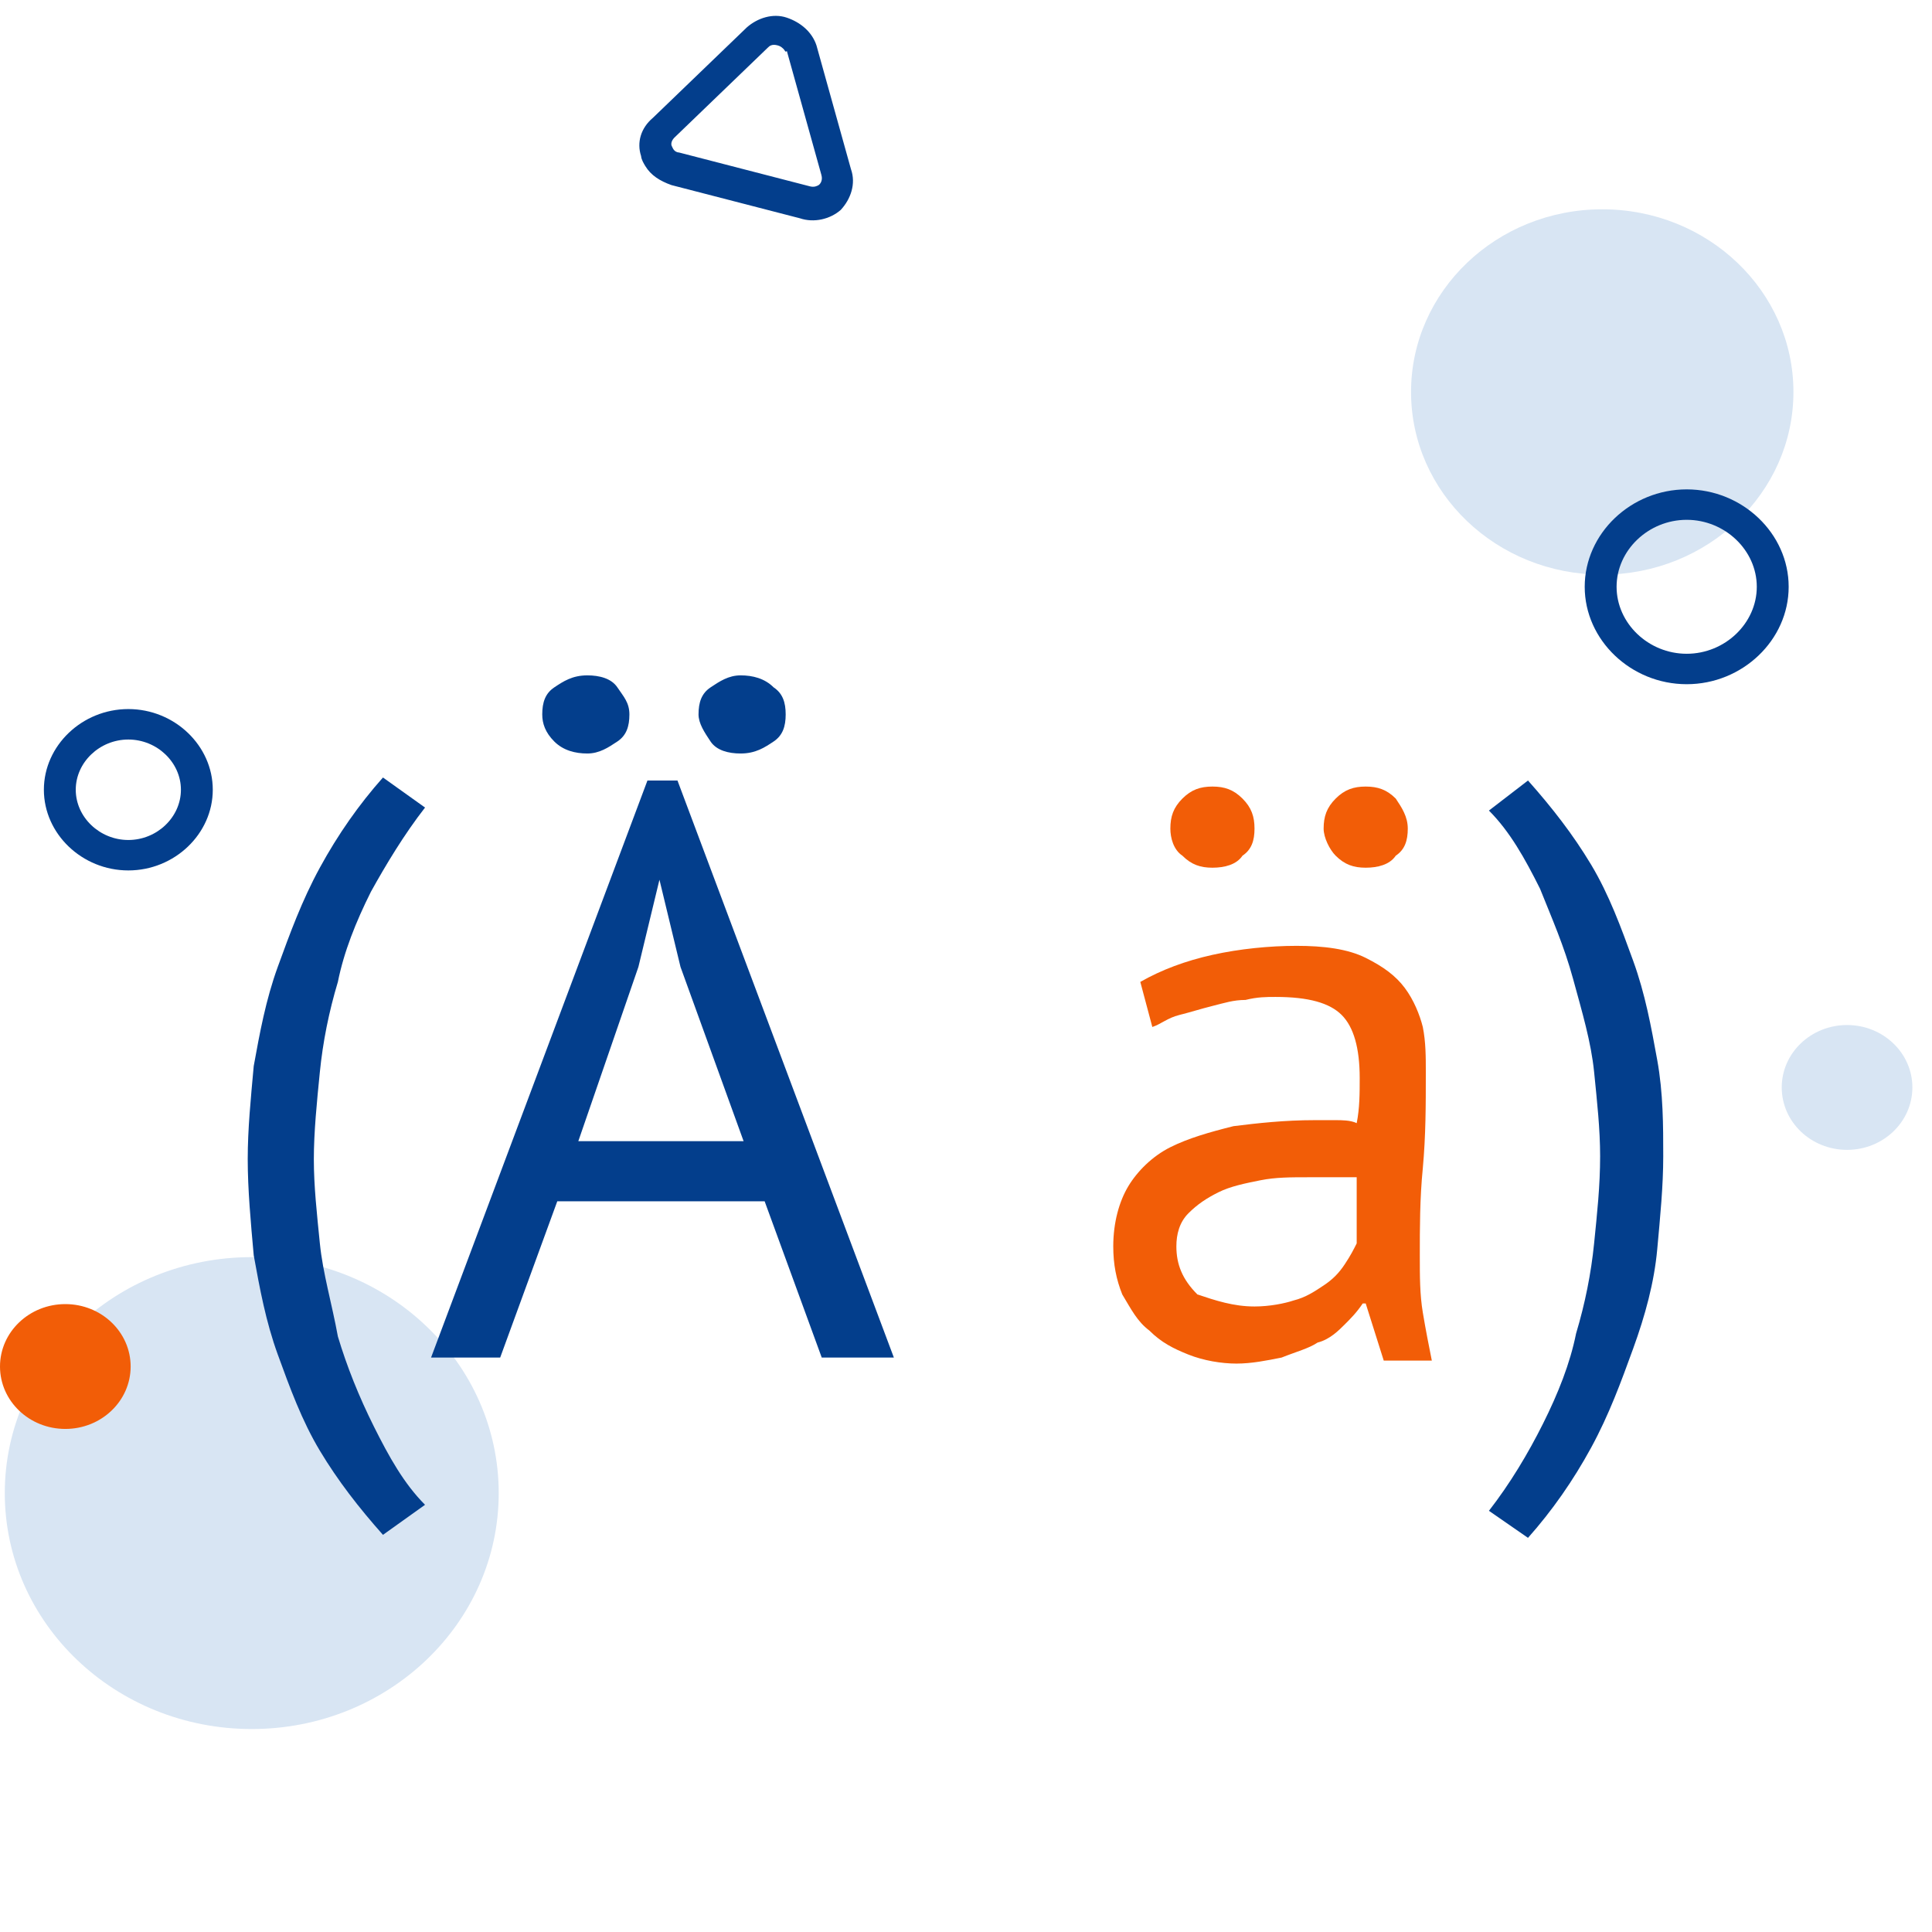
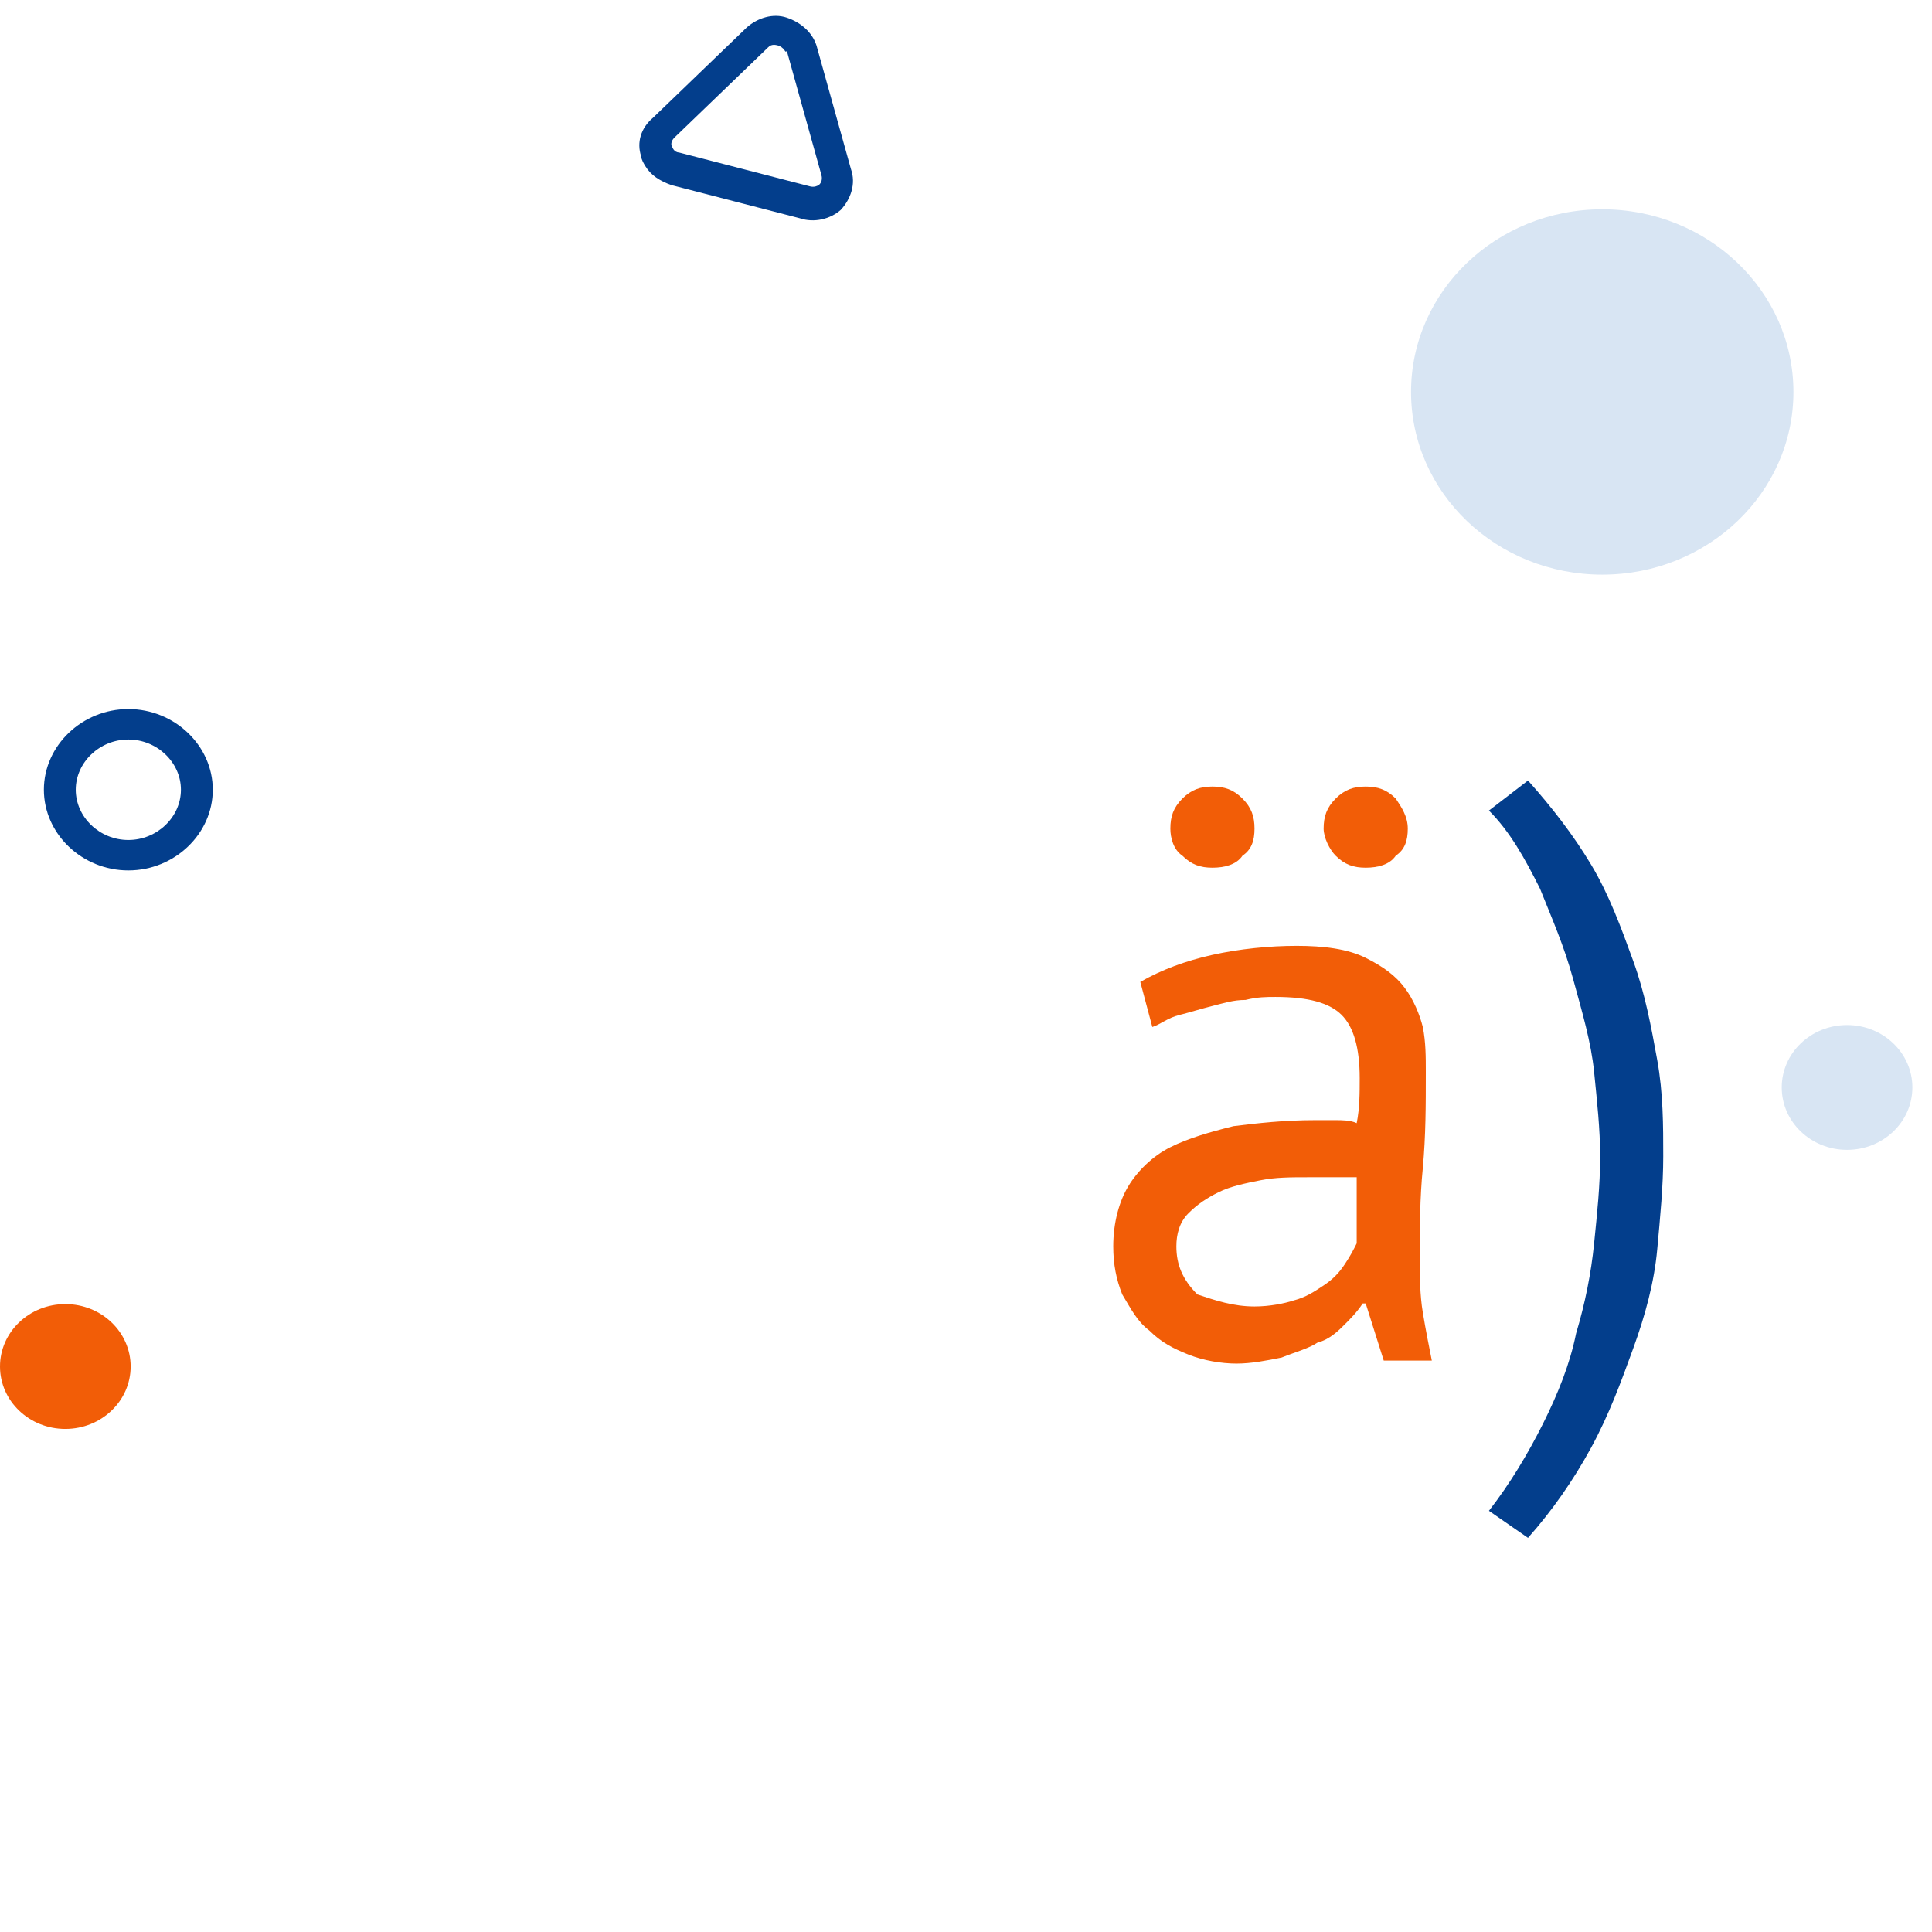
<svg xmlns="http://www.w3.org/2000/svg" width="90" height="90" viewBox="0 0 90 90" fill="none">
-   <path d="M11.728 80.545C18.081 80.545 23.232 75.624 23.232 69.554C23.232 63.483 18.081 58.562 11.728 58.562C5.374 58.562 0.223 63.483 0.223 69.554C0.223 75.624 5.374 80.545 11.728 80.545Z" fill="#D8E5F3" />
  <path d="M3.043 66.565C4.724 66.565 6.086 65.263 6.086 63.657C6.086 62.052 4.724 60.75 3.043 60.75C1.362 60.75 0 62.052 0 63.657C0 65.263 1.362 66.565 3.043 66.565Z" fill="#F25D07" />
  <path d="M74.639 26.769C79.558 26.769 83.545 22.959 83.545 18.259C83.545 13.56 79.558 9.75 74.639 9.75C69.72 9.75 65.732 13.56 65.732 18.259C65.732 22.959 69.72 26.769 74.639 26.769Z" fill="#D8E5F3" />
-   <path d="M78.573 31.873C75.975 31.873 73.822 29.817 73.822 27.335C73.822 24.853 75.975 22.797 78.573 22.797C81.17 22.797 83.323 24.853 83.323 27.335C83.323 29.817 81.17 31.873 78.573 31.873ZM78.573 24.215C76.791 24.215 75.307 25.633 75.307 27.335C75.307 29.037 76.791 30.455 78.573 30.455C80.354 30.455 81.838 29.037 81.838 27.335C81.838 25.633 80.354 24.215 78.573 24.215Z" fill="#033E8C" />
  <path d="M5.978 40.548C3.826 40.548 2.044 38.846 2.044 36.789C2.044 34.733 3.826 33.031 5.978 33.031C8.131 33.031 9.912 34.733 9.912 36.789C9.912 38.846 8.131 40.548 5.978 40.548ZM5.978 34.45C4.642 34.45 3.529 35.513 3.529 36.789C3.529 38.066 4.642 39.13 5.978 39.13C7.314 39.13 8.428 38.066 8.428 36.789C8.428 35.513 7.314 34.45 5.978 34.45Z" fill="#033E8C" />
  <path d="M30.061 7.736C29.987 7.613 29.875 7.429 29.865 7.27C29.658 6.646 29.846 5.968 30.413 5.491L34.79 1.276C35.292 0.835 36.008 0.604 36.654 0.823C37.3 1.042 37.827 1.49 38.034 2.114L39.64 7.876C39.884 8.562 39.631 9.275 39.166 9.778C38.663 10.219 37.91 10.388 37.264 10.169L31.282 8.623C30.738 8.43 30.322 8.167 30.061 7.736ZM36.555 2.355C36.48 2.232 36.342 2.144 36.24 2.118C36.139 2.092 35.936 2.039 35.781 2.207L31.404 6.422C31.249 6.59 31.259 6.748 31.297 6.81C31.334 6.871 31.381 7.091 31.648 7.108L37.732 8.681C37.935 8.733 38.063 8.662 38.127 8.627C38.191 8.592 38.346 8.424 38.262 8.143L36.656 2.381C36.592 2.416 36.592 2.416 36.555 2.355Z" fill="#033E8C" />
  <path d="M86.043 53.565C87.724 53.565 89.086 52.263 89.086 50.657C89.086 49.052 87.724 47.75 86.043 47.75C84.362 47.75 83 49.052 83 50.657C83 52.263 84.362 53.565 86.043 53.565Z" fill="#D8E5F3" />
-   <path d="M17.84 71.499C16.72 70.239 15.74 68.979 14.9 67.579C14.06 66.179 13.5 64.639 12.94 63.099C12.38 61.559 12.1 60.019 11.82 58.479C11.68 56.939 11.54 55.399 11.54 53.999C11.54 52.599 11.68 51.199 11.82 49.659C12.1 48.119 12.38 46.579 12.94 45.039C13.5 43.499 14.06 41.959 14.9 40.419C15.74 38.879 16.72 37.479 17.84 36.219L19.8 37.619C18.82 38.879 17.98 40.279 17.28 41.539C16.58 42.939 16.02 44.339 15.74 45.739C15.32 47.139 15.04 48.539 14.9 49.939C14.76 51.339 14.62 52.739 14.62 53.999C14.62 55.259 14.76 56.519 14.9 57.919C15.04 59.319 15.46 60.719 15.74 62.259C16.16 63.659 16.72 65.059 17.42 66.459C18.12 67.859 18.82 69.119 19.8 70.099L17.84 71.499Z" fill="#033E8C" />
-   <path d="M35.62 55.961H25.96L23.3 63.241H20.08L30.16 36.361H31.56L41.64 63.241H38.28L35.62 55.961ZM25.26 33.281C25.26 32.721 25.4 32.301 25.82 32.021C26.24 31.741 26.66 31.461 27.36 31.461C27.92 31.461 28.48 31.601 28.76 32.021C29.04 32.441 29.32 32.721 29.32 33.281C29.32 33.841 29.18 34.261 28.76 34.541C28.34 34.821 27.92 35.101 27.36 35.101C26.8 35.101 26.24 34.961 25.82 34.541C25.4 34.121 25.26 33.701 25.26 33.281ZM26.94 53.161H34.64L31.7 45.041L30.72 40.981L29.74 45.041L26.94 53.161ZM32.54 33.281C32.54 32.721 32.68 32.301 33.1 32.021C33.52 31.741 33.94 31.461 34.5 31.461C35.06 31.461 35.62 31.601 36.04 32.021C36.46 32.301 36.6 32.721 36.6 33.281C36.6 33.841 36.46 34.261 36.04 34.541C35.62 34.821 35.2 35.101 34.5 35.101C33.94 35.101 33.38 34.961 33.1 34.541C32.82 34.121 32.54 33.701 32.54 33.281Z" fill="#033E8C" />
  <path d="M71.18 36.359C72.3 37.619 73.28 38.879 74.12 40.279C74.96 41.679 75.52 43.219 76.08 44.759C76.64 46.299 76.92 47.839 77.2 49.379C77.48 50.919 77.48 52.459 77.48 53.859C77.48 55.259 77.34 56.659 77.2 58.199C77.06 59.739 76.64 61.279 76.08 62.819C75.52 64.359 74.96 65.899 74.12 67.439C73.28 68.979 72.3 70.379 71.18 71.639L69.36 70.379C70.34 69.119 71.18 67.719 71.88 66.319C72.58 64.919 73.14 63.519 73.42 62.119C73.84 60.719 74.12 59.319 74.26 57.919C74.4 56.519 74.54 55.259 74.54 53.859C74.54 52.599 74.4 51.339 74.26 49.939C74.12 48.539 73.7 47.139 73.28 45.599C72.86 44.059 72.3 42.799 71.74 41.399C71.04 39.999 70.34 38.739 69.36 37.759L71.18 36.359Z" fill="#033E8C" />
  <path d="M53.12 45.741C54.1 45.181 55.22 44.761 56.48 44.481C57.74 44.201 59.14 44.061 60.4 44.061C61.66 44.061 62.78 44.201 63.62 44.621C64.46 45.041 65.02 45.461 65.44 46.021C65.86 46.581 66.14 47.281 66.28 47.841C66.42 48.541 66.42 49.241 66.42 49.941C66.42 51.481 66.42 52.881 66.28 54.421C66.14 55.821 66.14 57.221 66.14 58.481C66.14 59.461 66.14 60.301 66.28 61.141C66.42 61.981 66.56 62.681 66.7 63.381H64.46L63.62 60.721H63.48C63.2 61.141 62.92 61.421 62.64 61.701C62.36 61.981 61.94 62.401 61.38 62.541C60.96 62.821 60.4 62.961 59.7 63.241C59 63.381 58.3 63.521 57.6 63.521C56.9 63.521 56.06 63.381 55.36 63.101C54.66 62.821 54.1 62.541 53.54 61.981C52.98 61.561 52.7 61.001 52.28 60.301C52 59.601 51.86 58.901 51.86 58.061C51.86 56.941 52.14 55.961 52.56 55.261C52.98 54.561 53.68 53.861 54.52 53.441C55.36 53.021 56.34 52.741 57.46 52.461C58.58 52.321 59.84 52.181 61.24 52.181C61.66 52.181 61.94 52.181 62.22 52.181C62.5 52.181 62.92 52.181 63.2 52.321C63.34 51.621 63.34 50.921 63.34 50.221C63.34 48.821 63.06 47.841 62.5 47.281C61.94 46.721 60.96 46.441 59.42 46.441C59 46.441 58.58 46.441 58.02 46.581C57.46 46.581 57.04 46.721 56.48 46.861C55.92 47.001 55.5 47.141 54.94 47.281C54.38 47.421 54.1 47.701 53.68 47.841L53.12 45.741ZM54.52 38.601C54.52 38.041 54.66 37.621 55.08 37.201C55.5 36.781 55.92 36.641 56.48 36.641C57.04 36.641 57.46 36.781 57.88 37.201C58.3 37.621 58.44 38.041 58.44 38.601C58.44 39.161 58.3 39.581 57.88 39.861C57.6 40.281 57.04 40.421 56.48 40.421C55.92 40.421 55.5 40.281 55.08 39.861C54.66 39.581 54.52 39.021 54.52 38.601ZM58.44 60.861C59.14 60.861 59.84 60.721 60.26 60.581C60.82 60.441 61.24 60.161 61.66 59.881C62.08 59.601 62.36 59.321 62.64 58.901C62.92 58.481 63.06 58.201 63.2 57.921V54.841C62.78 54.841 62.5 54.841 62.08 54.841C61.66 54.841 61.38 54.841 60.96 54.841C60.12 54.841 59.42 54.841 58.72 54.981C58.02 55.121 57.32 55.261 56.76 55.541C56.2 55.821 55.78 56.101 55.36 56.521C54.94 56.941 54.8 57.501 54.8 58.061C54.8 58.901 55.08 59.601 55.78 60.301C56.62 60.581 57.46 60.861 58.44 60.861ZM61.66 38.601C61.66 38.041 61.8 37.621 62.22 37.201C62.64 36.781 63.06 36.641 63.62 36.641C64.18 36.641 64.6 36.781 65.02 37.201C65.3 37.621 65.58 38.041 65.58 38.601C65.58 39.161 65.44 39.581 65.02 39.861C64.74 40.281 64.18 40.421 63.62 40.421C63.06 40.421 62.64 40.281 62.22 39.861C61.94 39.581 61.66 39.021 61.66 38.601Z" fill="#F25D07" />
</svg>